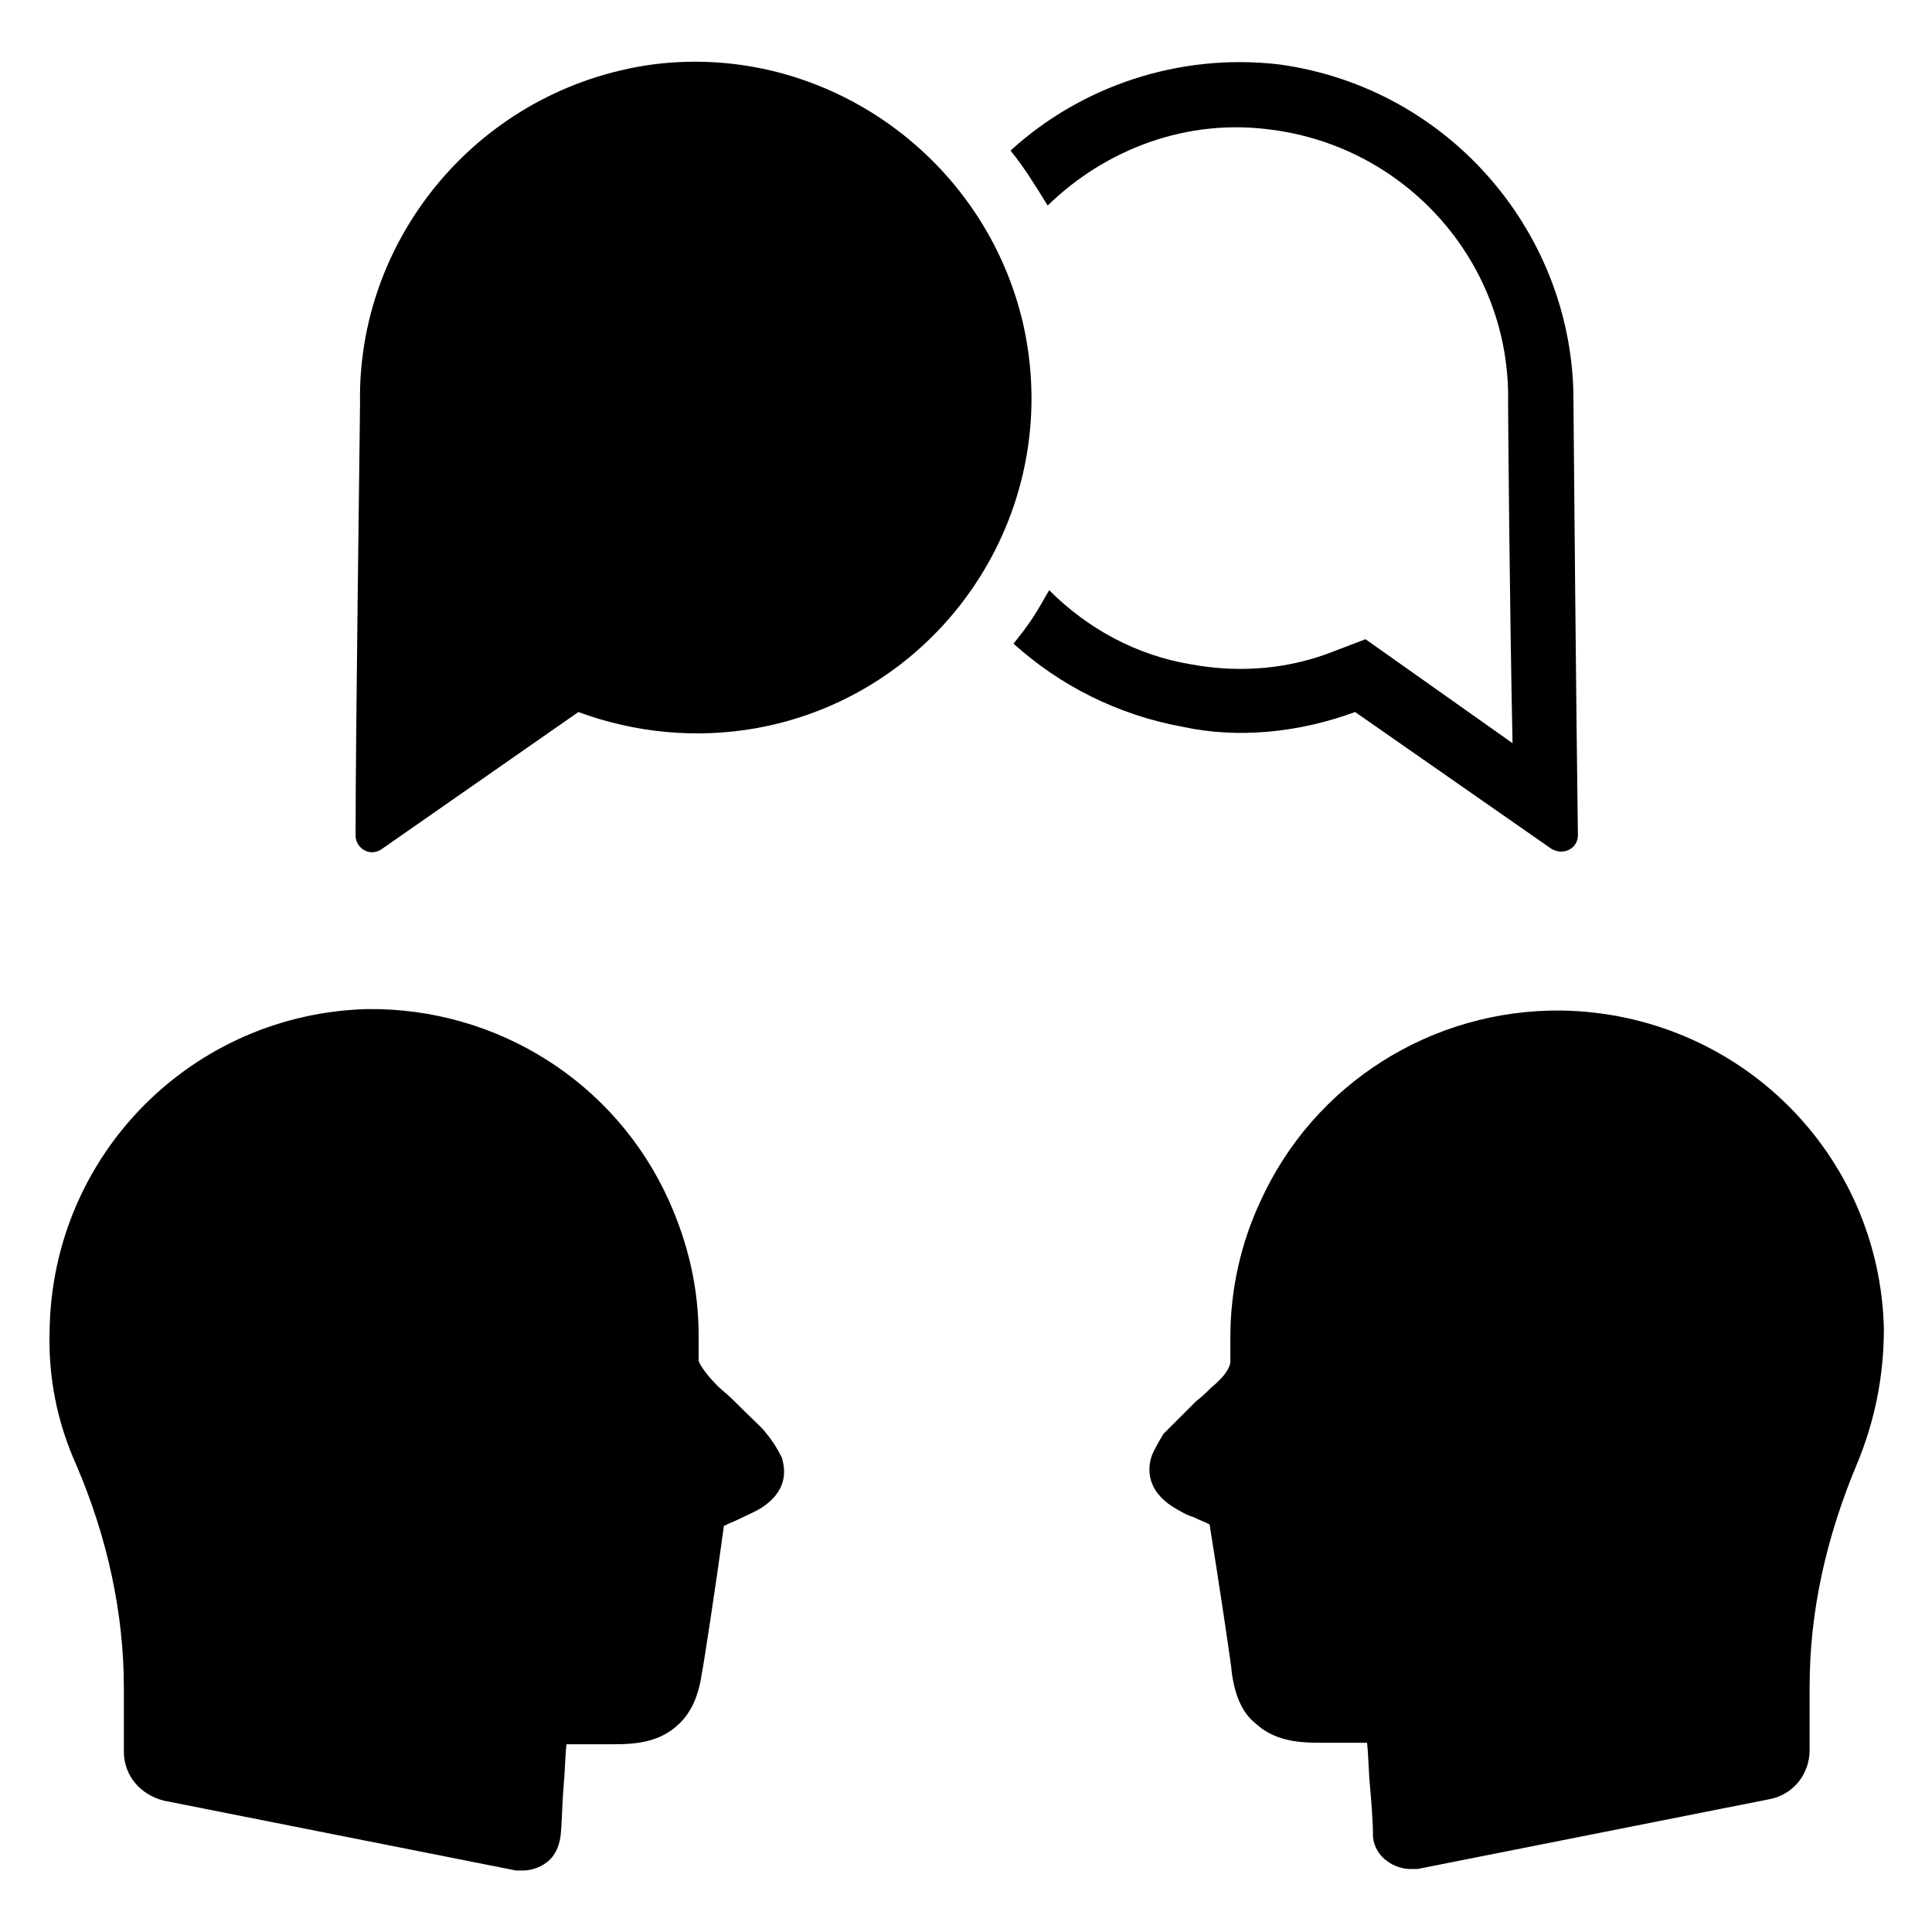
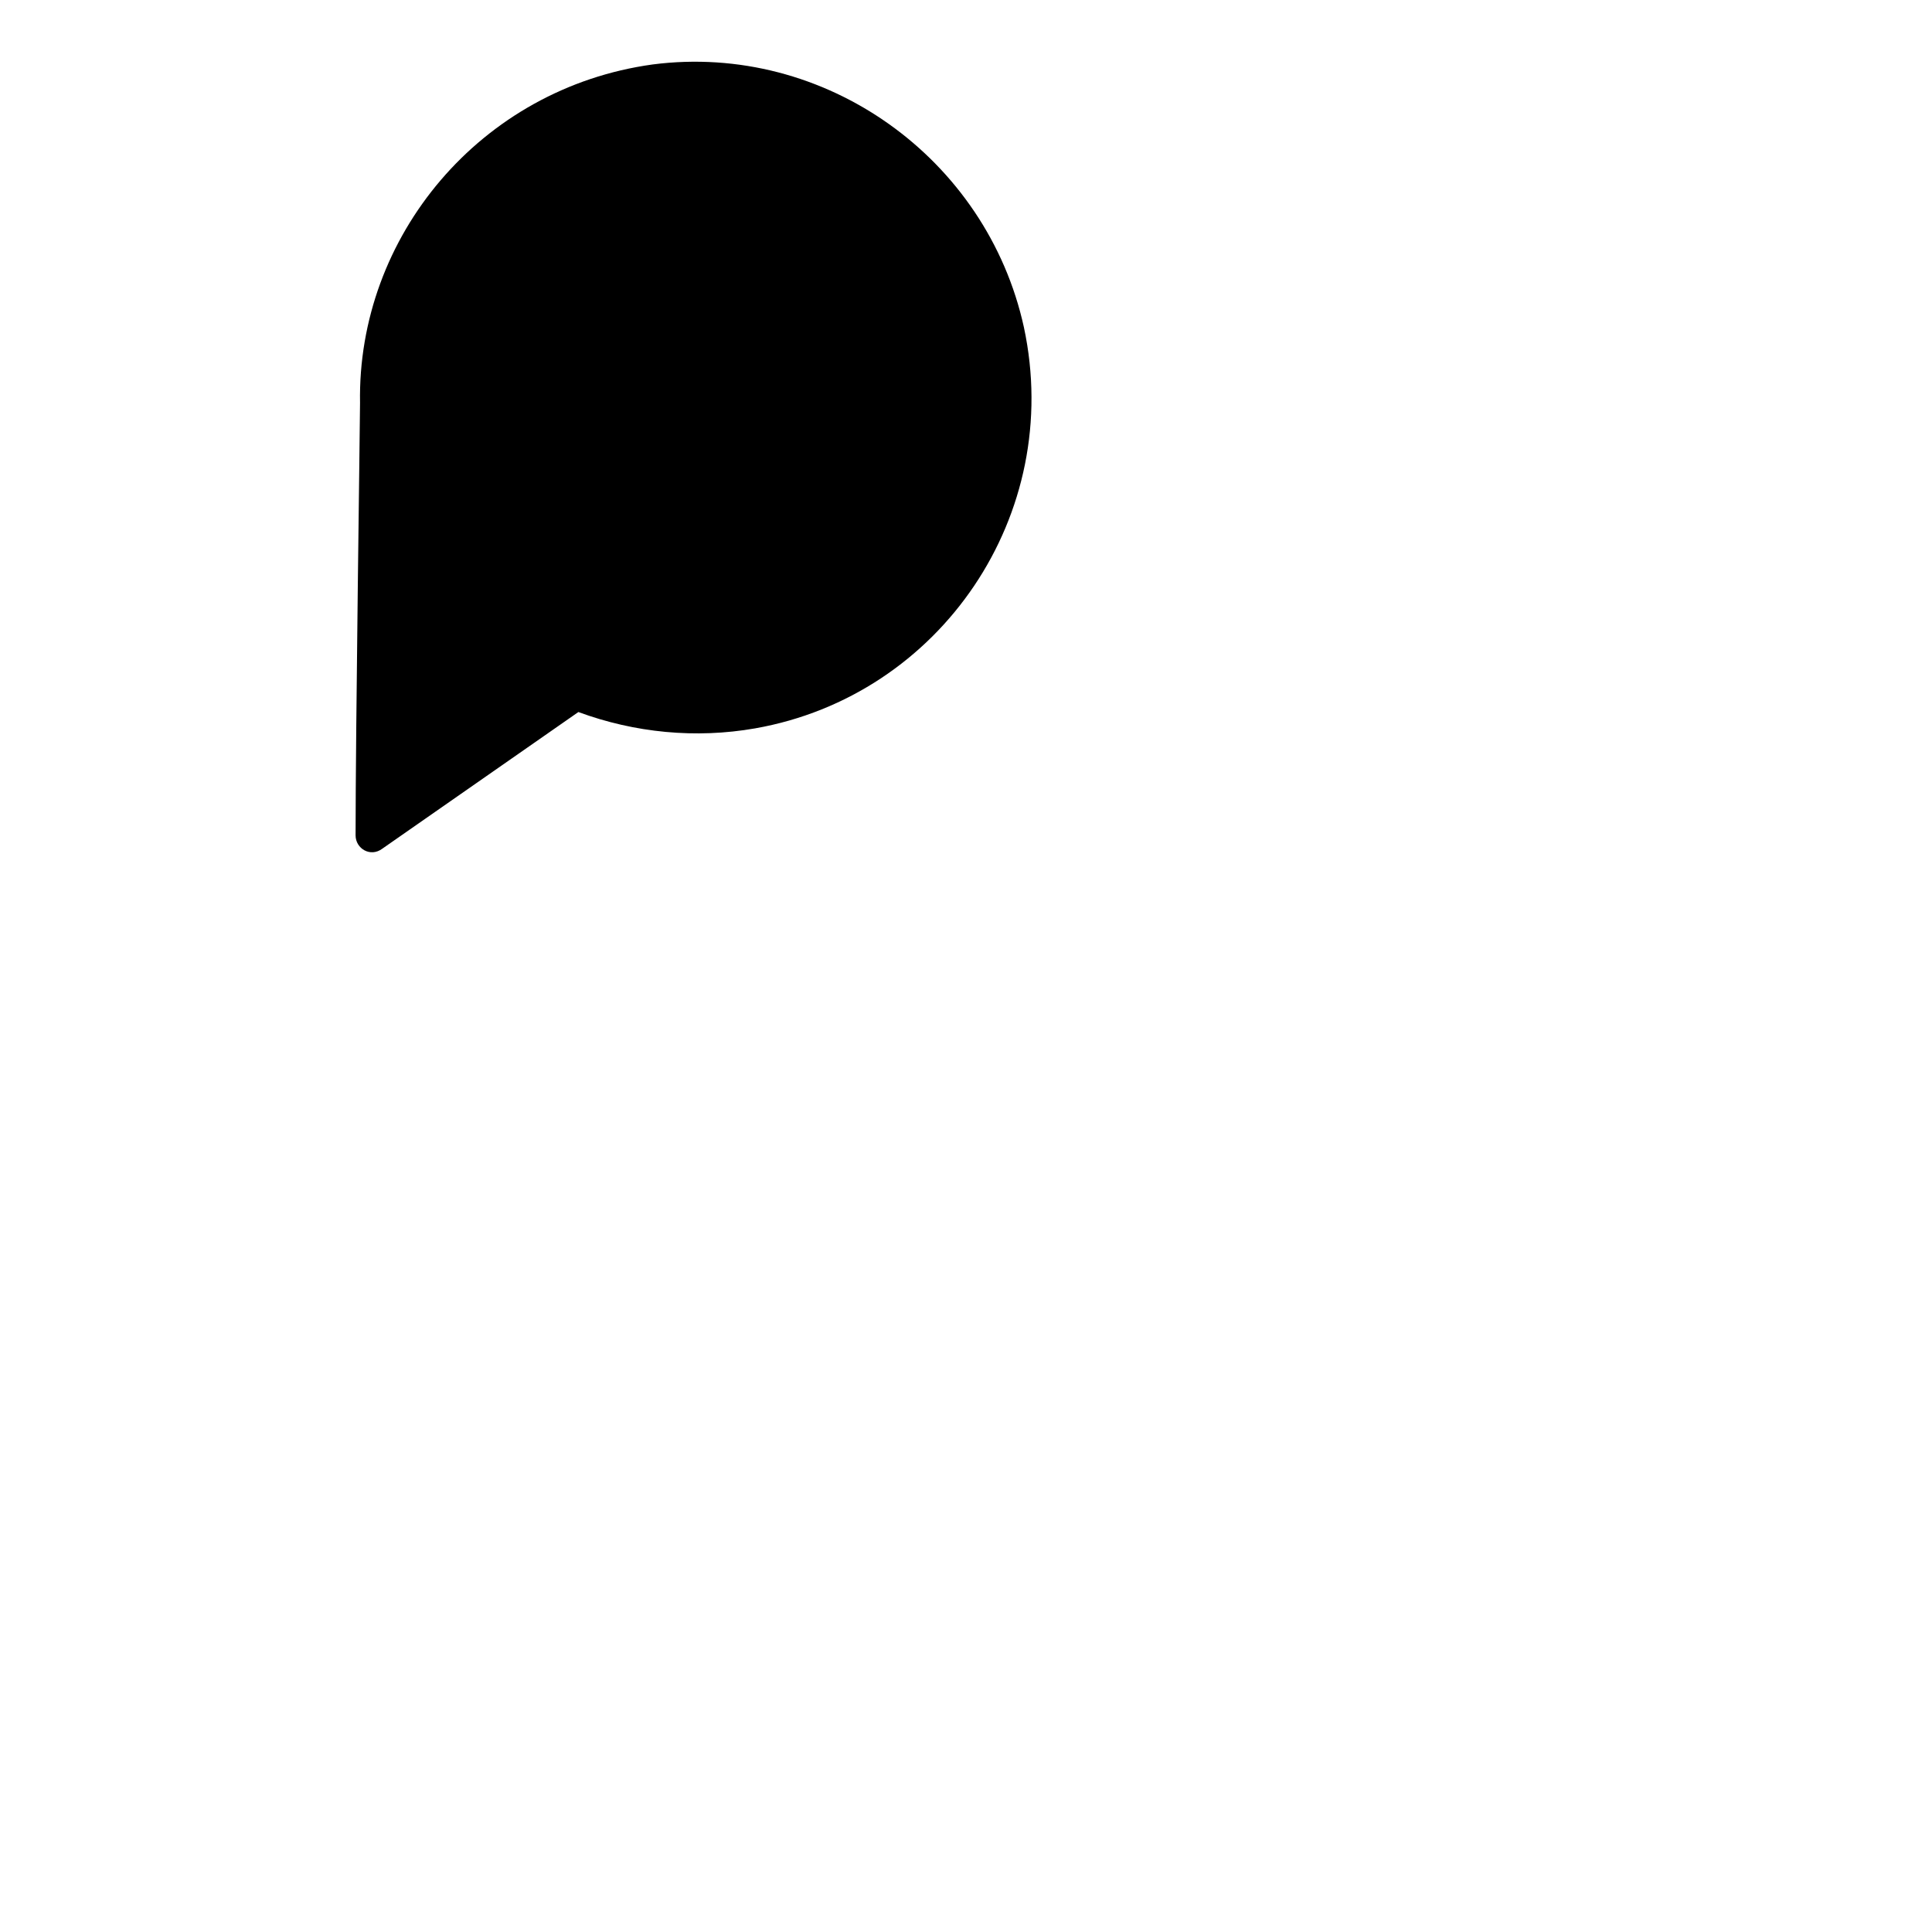
<svg xmlns="http://www.w3.org/2000/svg" fill="#000000" width="800px" height="800px" version="1.1" viewBox="144 144 512 512">
  <g>
-     <path d="m557.83 411.8c-34.242-0.395-65.73 19.285-79.902 50.773-5.117 11.02-7.871 23.223-7.871 35.816v6.691c-0.395 2.363-2.754 4.723-5.117 6.691-0.789 0.789-2.363 2.363-3.938 3.543-5.512 5.512-7.477 7.477-8.66 8.66-1.176 1.969-2.359 3.938-3.144 5.906-1.18 3.543-1.18 9.055 5.512 13.383 1.969 1.18 3.938 2.363 5.512 2.754 1.574 0.789 2.754 1.18 4.328 1.969 2.363 14.562 5.902 38.18 5.902 39.359 0.789 5.902 2.754 10.629 6.297 13.383 5.902 5.512 13.777 5.117 19.68 5.117h2.754 7.086c0.395 3.148 0.395 7.477 0.789 11.414 0.395 4.723 0.789 9.445 0.789 12.988 0 2.754 1.574 5.512 3.938 7.086 1.574 1.18 3.938 1.969 5.902 1.969h1.969l93.285-18.5c6.297-1.18 10.629-6.691 10.629-12.988v-16.926c0-19.68 4.328-39.359 12.594-59.039 4.723-11.414 7.086-23.223 7.086-35.816-1.188-46.445-38.578-83.445-85.418-84.234z" />
-     <path d="m346.86 523.59c-0.789-1.18-3.148-3.148-8.66-8.66-1.574-1.574-3.148-2.754-3.938-3.543-1.969-1.969-4.328-4.723-5.117-6.691v-6.691c0-12.594-2.754-24.402-7.871-35.816-14.168-31.488-45.656-51.168-79.902-50.773-46.051 1.18-83.441 38.18-84.227 85.016-0.395 12.594 1.969 24.402 7.086 35.816 8.266 19.285 12.594 39.359 12.594 59.039v16.926c0 6.297 4.328 11.414 10.629 12.988l93.285 18.5h1.969c1.969 0 4.328-0.789 5.902-1.969 2.363-1.574 3.543-4.328 3.938-7.086 0.395-3.543 0.395-8.266 0.789-12.988 0.395-3.938 0.395-7.871 0.789-11.414h7.086 2.754c5.902 0 13.777 0.395 19.68-5.117 3.543-3.148 5.512-7.871 6.297-13.383 0.395-1.574 3.938-24.797 5.902-39.359 1.574-0.789 2.754-1.18 4.328-1.969 1.574-0.789 3.543-1.574 5.512-2.754 6.691-4.328 6.691-9.445 5.512-13.383-1.188-2.359-2.367-4.328-4.336-6.688z" />
    <path d="m415.35 230.75c-9.84-44.871-52.742-75.57-98.398-69.668-45.66 6.297-78.328 45.66-77.539 89.742 0 3.938-1.18 86.984-1.18 114.54 0 3.543 3.938 5.902 7.086 3.543l51.957-36.211c14.957 5.512 31.094 7.086 46.84 4.328 49.195-8.66 81.863-56.68 71.234-106.27z" />
-     <path d="m503.12 332.69 51.957 36.211c3.148 1.969 7.086 0 7.086-3.543-0.395-27.551-1.18-110.6-1.18-114.54 0.391-44.078-32.277-83.441-77.938-89.738-26.762-3.148-52.742 5.906-71.242 22.828 3.543 4.328 6.691 9.445 9.84 14.562 15.352-14.957 37-23.223 59.434-20.074 36.211 4.723 63.371 35.816 62.582 72.422 0 3.148 0.395 53.137 1.18 90.133l-38.965-27.551-8.266 3.148c-11.809 4.723-24.797 5.902-37.785 3.543-14.562-2.363-27.551-9.445-37.785-19.68-1.574 2.754-3.148 5.512-4.723 7.871-1.574 2.363-3.148 4.328-4.723 6.297 12.203 11.02 27.551 18.895 44.871 22.043 14.562 3.152 30.699 1.578 45.656-3.934z" />
  </g>
</svg>